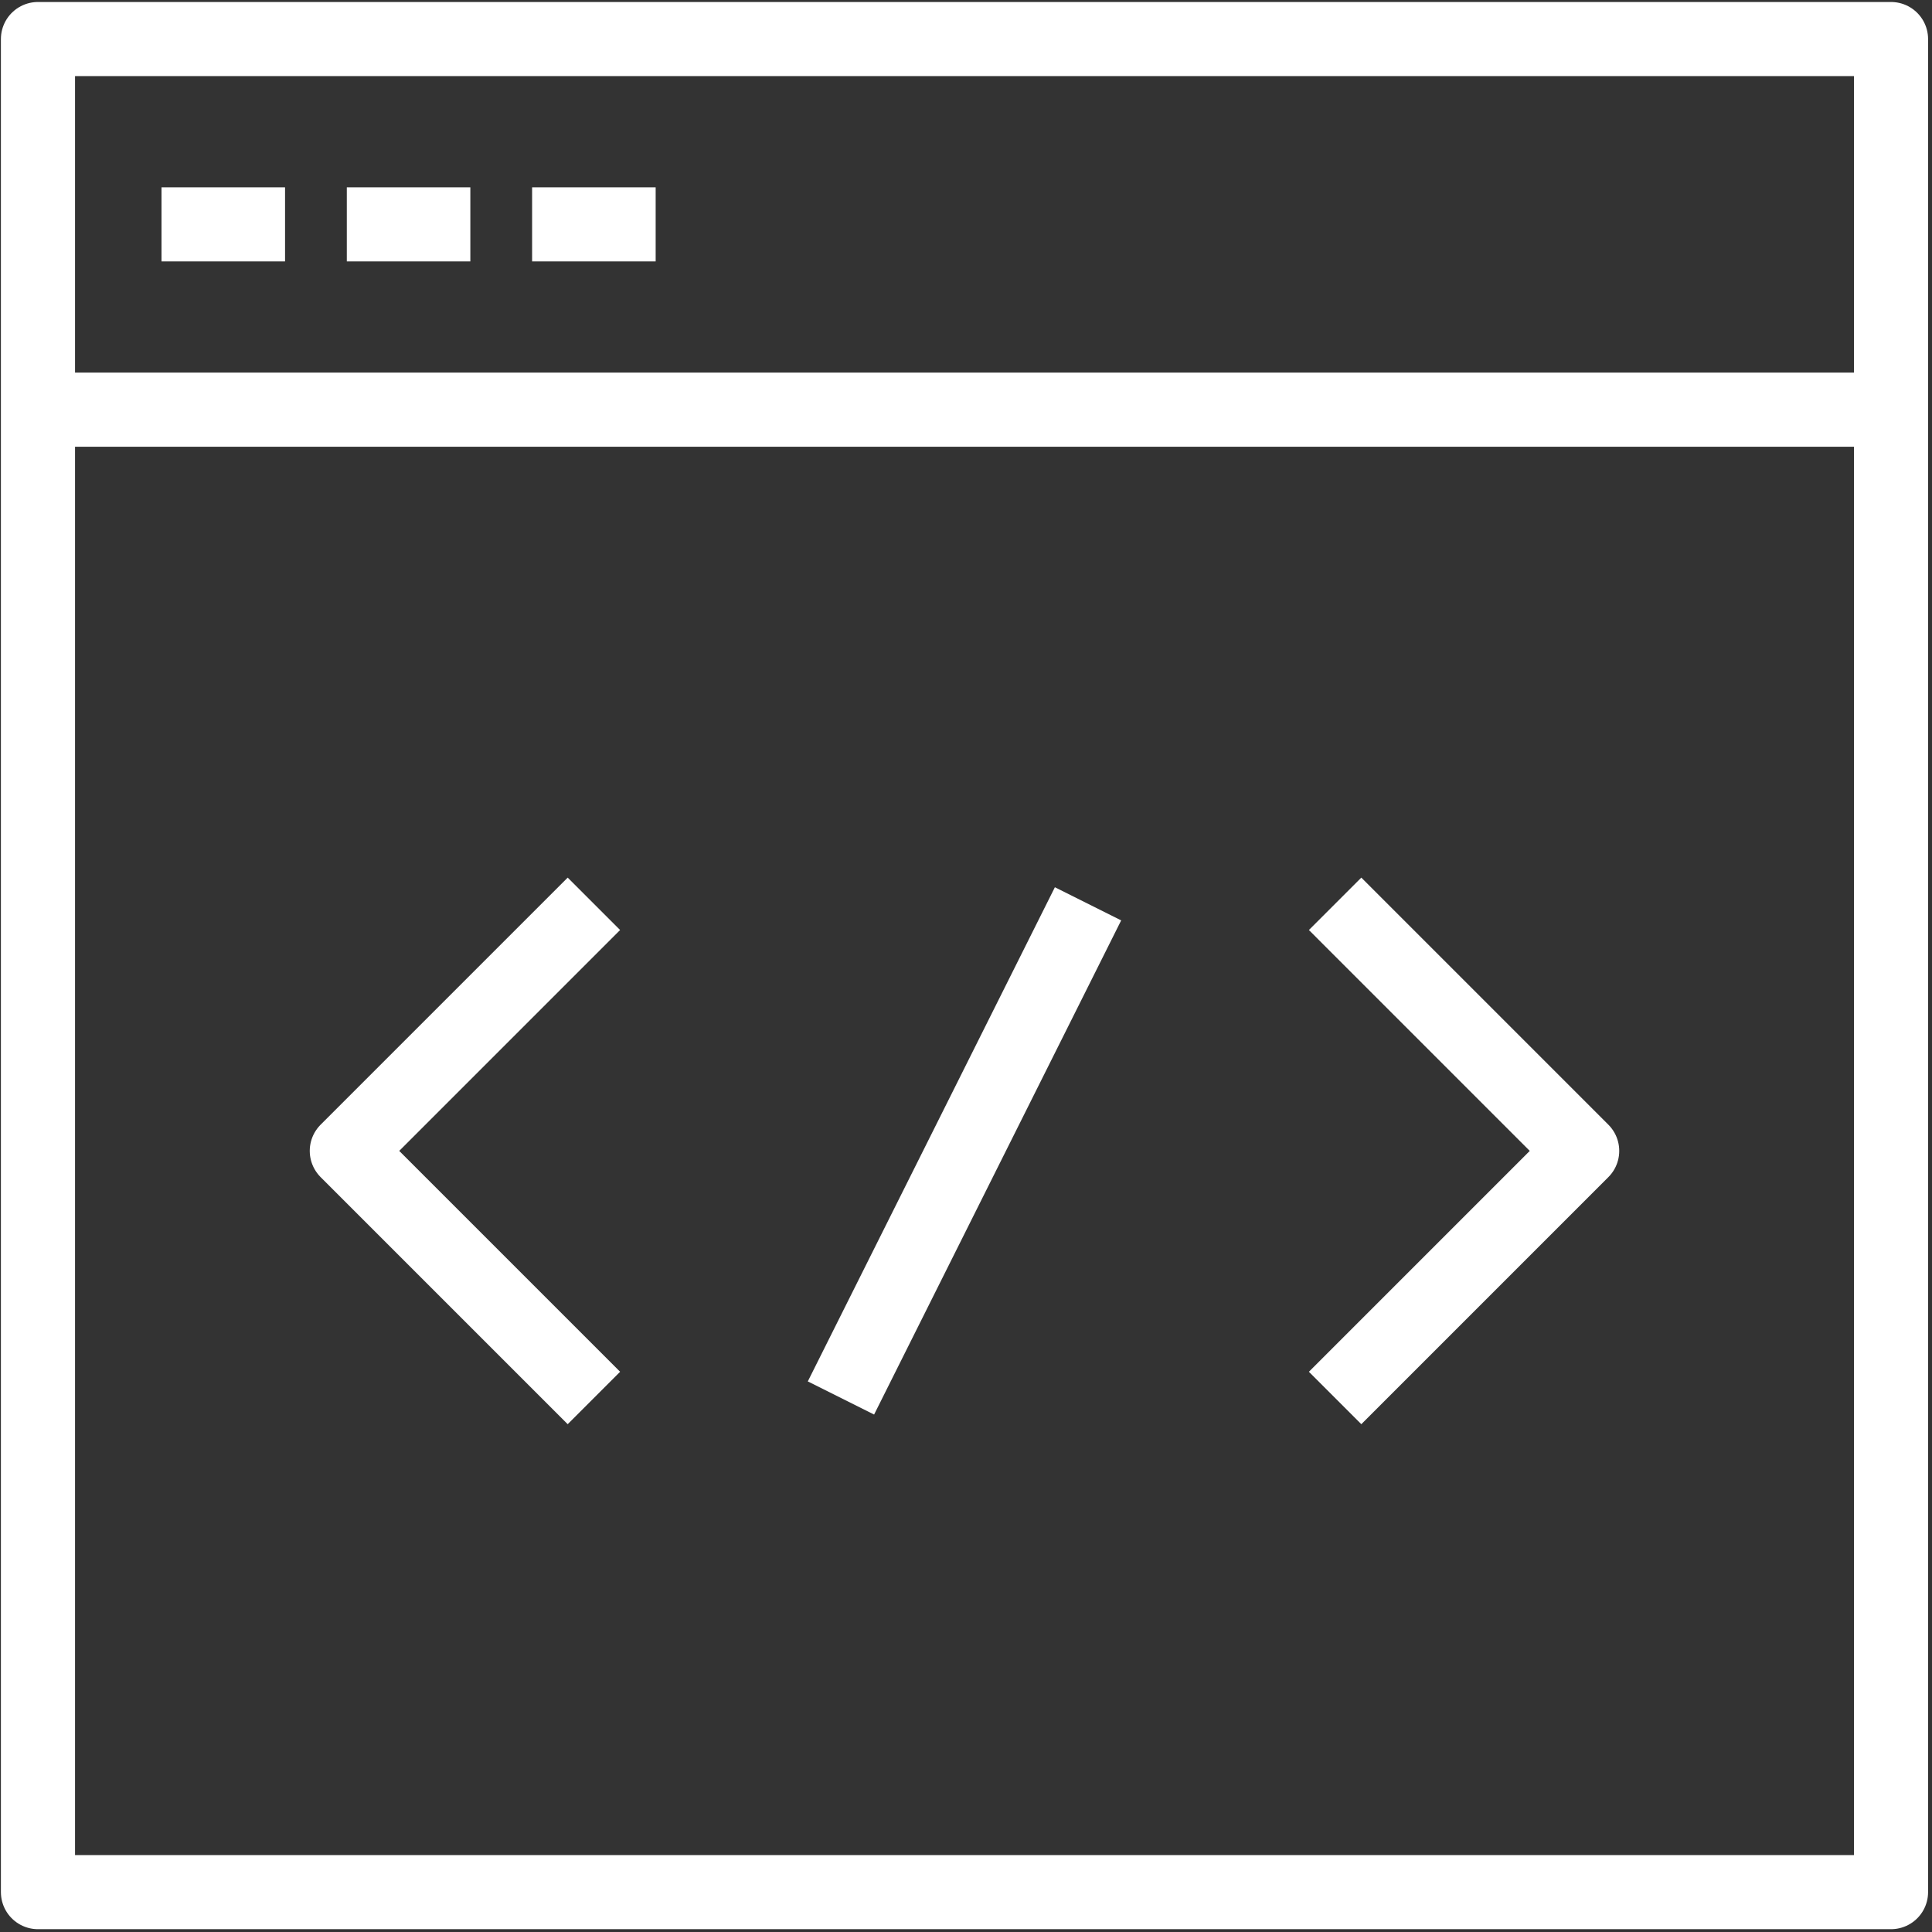
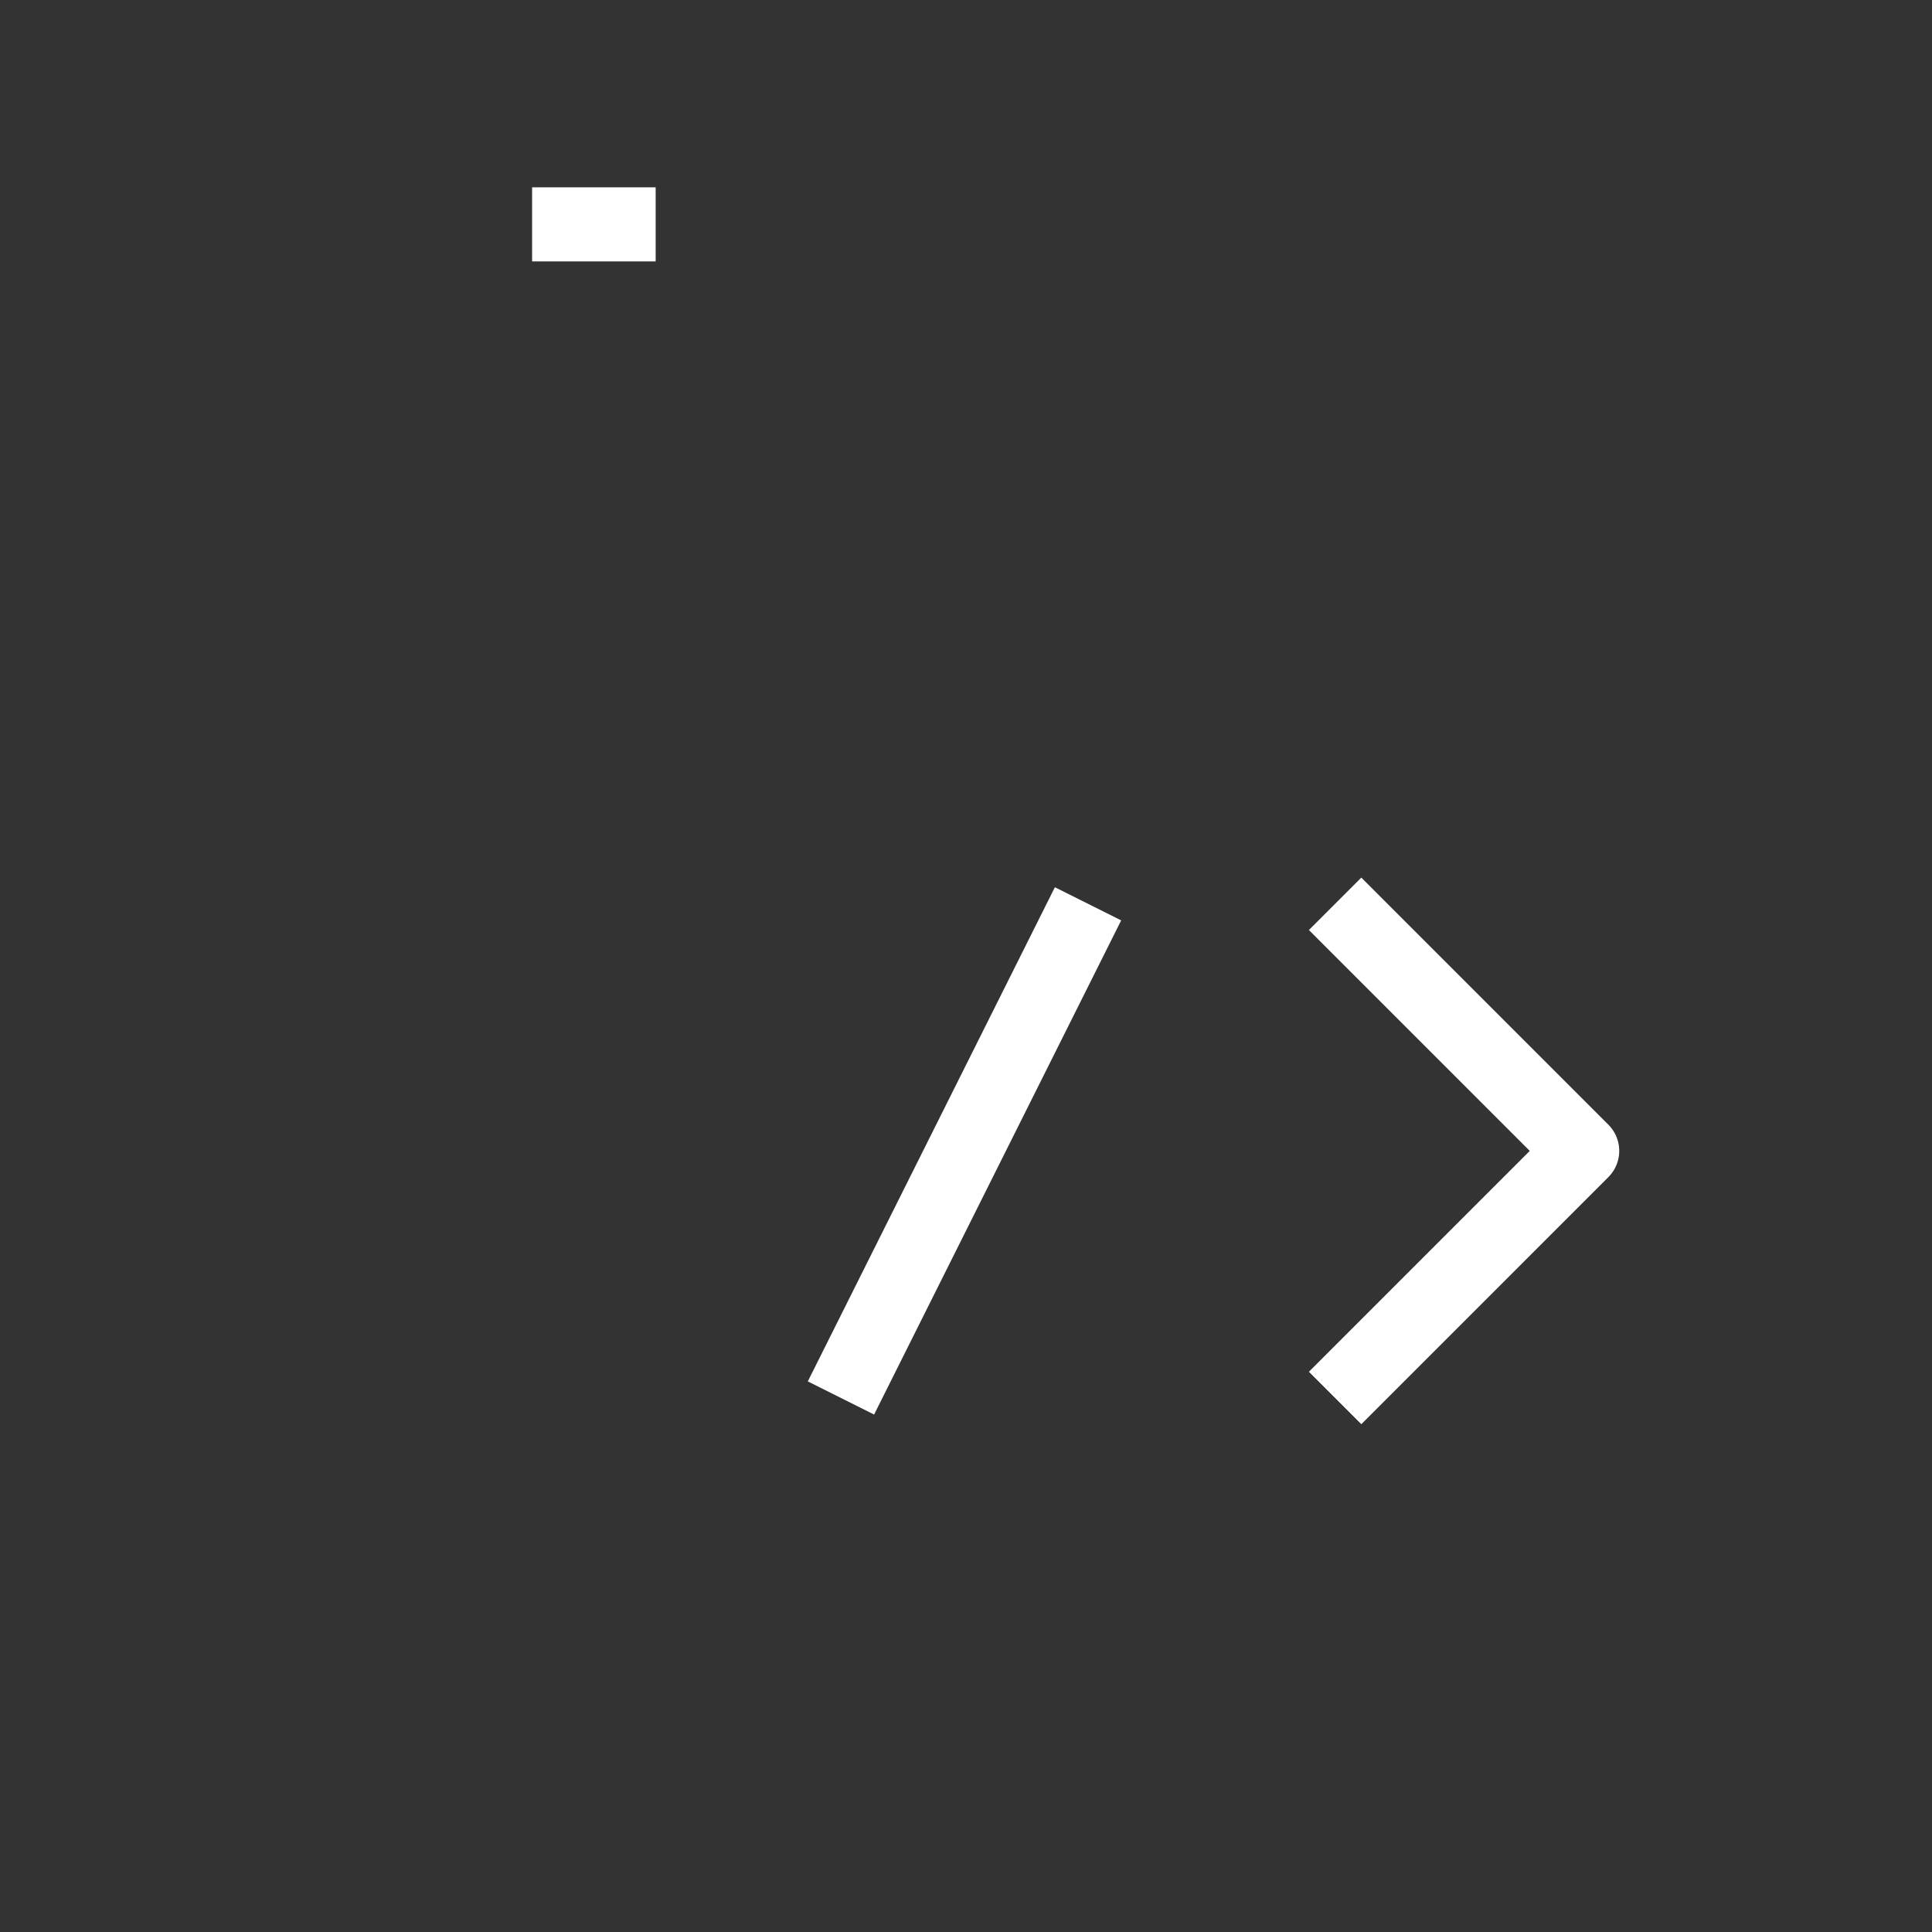
<svg xmlns="http://www.w3.org/2000/svg" width="98" height="98" viewBox="0 0 98 98" fill="none">
  <rect x="0" y="0" width="98" height="98" fill="#333333" stroke="none" />
-   <path d="M95.921 1.981H1.926V95.977H95.921V1.981Z" stroke="white" stroke-width="3.76" stroke-miterlimit="10" stroke-linejoin="round" />
-   <path d="M8.192 11.381H14.459" stroke="white" stroke-width="3.76" stroke-miterlimit="10" stroke-linejoin="round" />
-   <path d="M17.592 11.381H23.858" stroke="white" stroke-width="3.76" stroke-miterlimit="10" stroke-linejoin="round" />
  <path d="M26.991 11.381H33.258" stroke="white" stroke-width="3.76" stroke-miterlimit="10" stroke-linejoin="round" />
-   <path d="M1.926 20.78H95.921" stroke="white" stroke-width="3.76" stroke-miterlimit="10" stroke-linejoin="round" />
-   <path d="M30.125 45.846L17.592 58.379L30.125 70.912" stroke="white" stroke-width="3.76" stroke-miterlimit="10" stroke-linejoin="round" />
  <path d="M67.723 70.912L80.255 58.379L67.723 45.846" stroke="white" stroke-width="3.76" stroke-miterlimit="10" stroke-linejoin="round" />
  <path d="M42.657 70.912L55.19 45.846" stroke="white" stroke-width="3.76" stroke-miterlimit="10" stroke-linejoin="round" />
</svg>